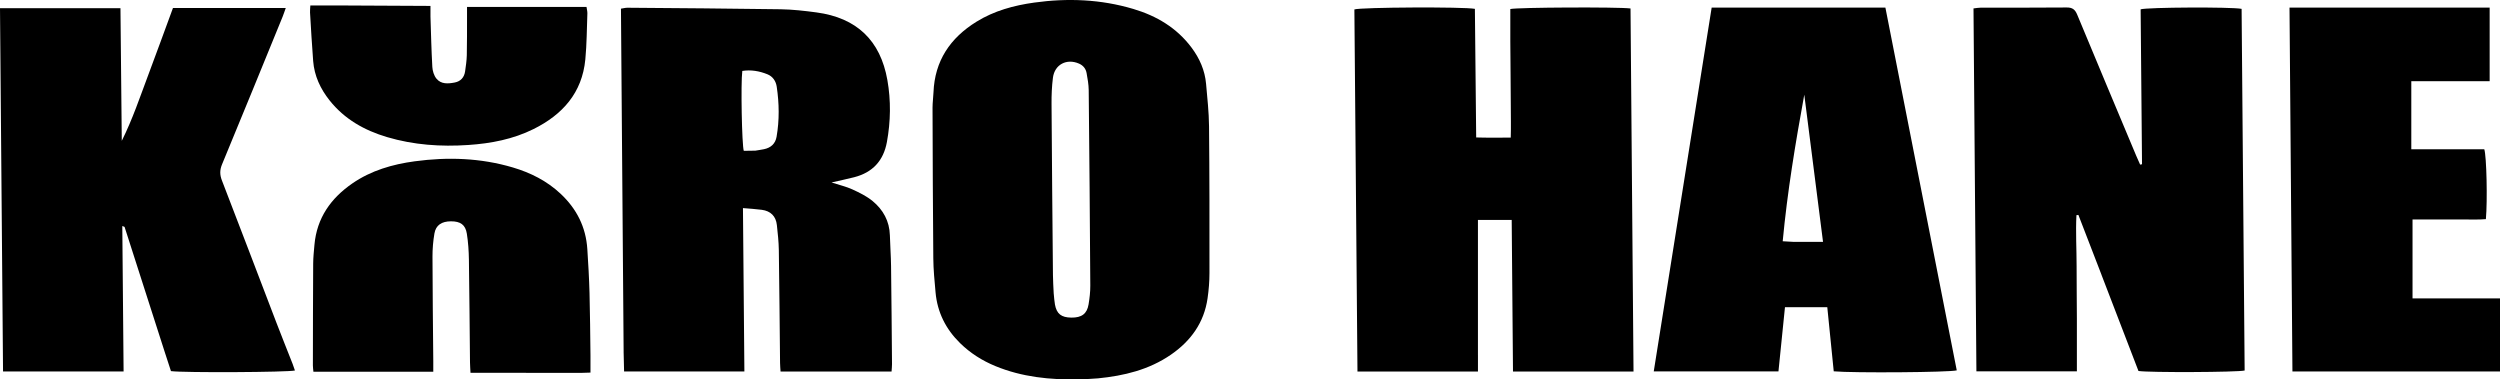
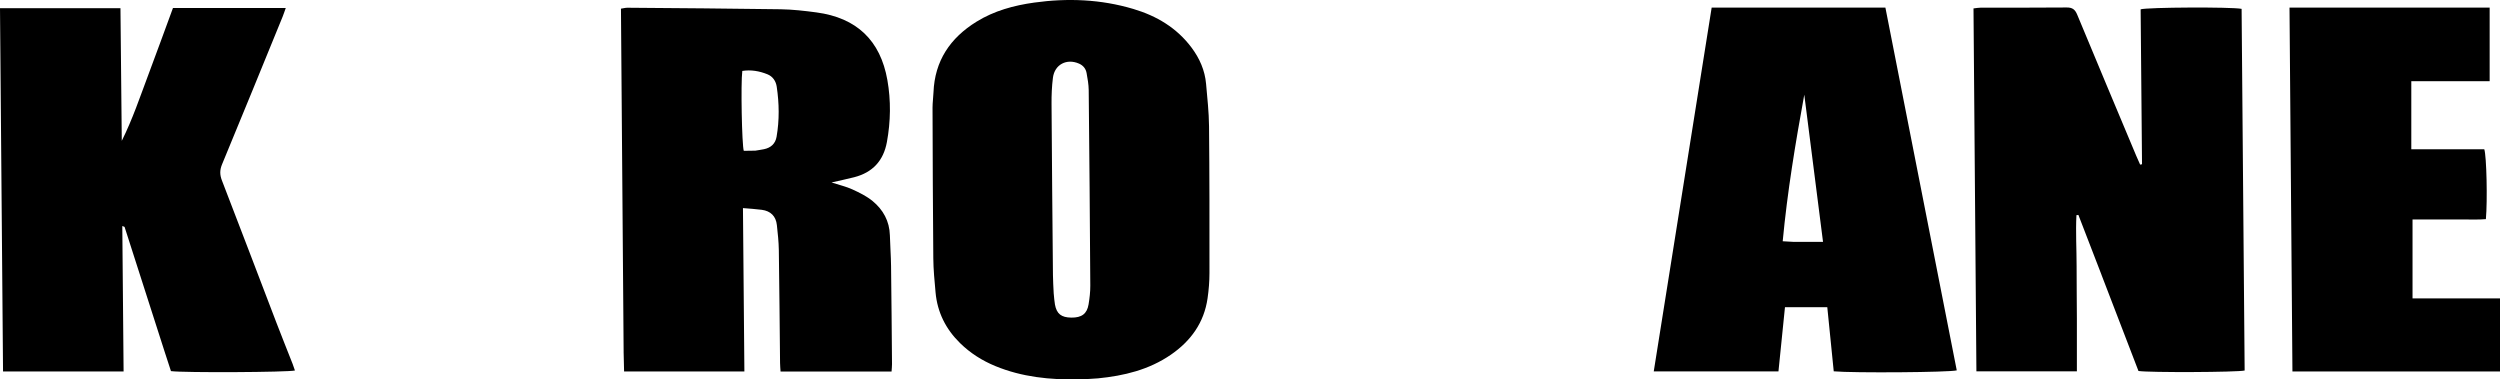
<svg xmlns="http://www.w3.org/2000/svg" id="Layer_2" viewBox="0 0 1101.81 167.24">
  <g id="Detalles">
-     <path d="M651.37,156.48c0,2.61,0,4.83,0,7.25h-53.1c-.45-53.3-.91-106.47-1.36-159.57,2.85-.98,48.21-1.21,53.11-.26.19,18.65.38,37.4.57,56.68,5.04.17,9.87.05,15.23.07.16-4.88.02-9.6.02-14.31,0-4.77-.06-9.53-.1-14.3-.04-4.63-.09-9.27-.11-13.9-.02-4.74,0-9.48,0-14.16,3.08-.74,47.31-.96,52.98-.25.44,53.22.88,106.52,1.32,160.01h-53.12c-.19-22.29-.38-44.44-.57-66.81h-14.88c0,19.79,0,39.47,0,59.54Z" />
    <path d="M926.21,121.18c-3.49-9-6.85-17.73-10.21-26.45-.29.03-.57.07-.86.1-.39,7.49.08,15.01.07,22.51-.01,7.68.1,15.36.12,23.04.02,7.67,0,15.33,0,23.28h-44.28c-.43-53.33-.85-106.51-1.28-159.95,1.3-.14,2.31-.34,3.31-.34,12.58-.02,25.16.06,37.74-.07,2.54-.03,3.71.89,4.65,3.15,8.62,20.78,17.34,41.52,26.04,62.26.54,1.29,1.13,2.56,1.7,3.84.28-.05.55-.11.83-.16-.2-22.79-.41-45.57-.61-68.28,3-.92,39.89-1.1,44.5-.21.45,53.09.89,106.27,1.34,159.39-3.08.79-42.09.95-46.8.21-5.34-13.91-10.75-27.97-16.27-42.32Z" />
    <path d="M274.85,154.93c-.4-50.55-.79-100.71-1.18-151.11,1.1-.16,1.97-.41,2.83-.41,22.5.19,45.01.33,67.51.67,5.28.08,10.57.69,15.81,1.39,17.71,2.36,28.19,12.32,31.27,29.82,1.6,9.06,1.45,18.16-.2,27.25-1.52,8.33-6.31,13.47-14.44,15.57-3.05.78-6.13,1.42-9.97,2.31,3.59,1.16,6.53,1.83,9.2,3.06,3.09,1.42,6.26,2.97,8.87,5.11,4.67,3.83,7.46,8.86,7.64,15.11.12,4.5.46,8.99.52,13.49.19,14.43.3,28.86.42,43.29,0,1.03-.12,2.06-.2,3.27h-48.92c-.08-1.31-.21-2.57-.22-3.83-.18-16.55-.29-33.1-.54-49.65-.05-3.69-.47-7.39-.86-11.06-.42-3.94-2.75-6.22-6.65-6.74-2.6-.35-5.22-.49-8.3-.76.21,24.2.42,47.97.63,71.99h-53.02c-.07-2.93-.14-5.65-.21-8.77ZM332.83,66.41c1.3-.22,2.61-.39,3.9-.66,3.02-.63,5-2.42,5.53-5.48,1.27-7.34,1.16-14.72.06-22.07-.37-2.46-1.73-4.51-4.11-5.47-3.55-1.43-7.26-2.07-11.06-1.47-.71,5.39-.18,32.69.65,35.21,1.44,0,2.88,0,5.01-.07Z" />
    <path d="M72.85,155.92c-6.03-18.83-11.97-37.35-17.93-55.86-.05-.15-.42-.19-1.02-.45.19,21.39.38,42.62.57,64.09H1.34C.89,110.37.45,57.11,0,3.6h53.09c.19,19.63.39,39.05.58,58.47,4.73-9.46,8.05-19.4,11.73-29.19,3.67-9.77,7.23-19.58,10.83-29.36h49.71c-.54,1.5-.92,2.7-1.39,3.85-8.87,21.69-17.7,43.39-26.68,65.03-1.05,2.52-1.04,4.63-.06,7.15,8.07,20.86,16.01,41.78,24.01,62.67,2.32,6.06,4.75,12.07,7.12,18.11.38.97.69,1.96,1.04,2.95-2.86.8-49.05,1.04-54.64.28-.77-2.35-1.59-4.84-2.49-7.64Z" />
    <path d="M475.63,167.22c-12.91.2-25.22-1.04-36.95-5.88-5.81-2.4-11.03-5.69-15.54-10.11-6.3-6.18-10.03-13.58-10.82-22.39-.45-5.01-.95-10.03-.99-15.05-.2-22.11-.27-44.22-.34-66.33,0-2.25.33-4.49.42-6.74.53-13.91,7.37-23.99,18.95-31.15,7.8-4.83,16.49-7.18,25.45-8.43,14.72-2.05,29.33-1.46,43.65,2.8,10.26,3.05,19.15,8.31,25.68,17.04,3.56,4.76,5.89,10.05,6.41,16.02.54,6.2,1.24,12.4,1.3,18.61.21,21.58.21,43.16.19,64.74,0,3.7-.31,7.42-.83,11.08-1.53,10.76-7.38,18.84-16.16,24.89-9.65,6.65-20.66,9.3-32.12,10.43-2.63.26-5.29.3-8.3.46ZM464.41,129.47c.17,1.58.25,3.18.53,4.73.75,4.13,2.81,5.73,7.22,5.78,4.55.05,6.91-1.66,7.6-5.84.45-2.73.78-5.53.76-8.29-.17-28.72-.4-57.45-.7-86.17-.03-2.49-.49-5-.93-7.47-.34-1.92-1.49-3.36-3.33-4.17-5.44-2.39-10.77.38-11.51,6.23-.48,3.79-.64,7.65-.61,11.48.15,25.15.39,50.3.62,75.45.02,2.51.18,5.03.34,8.26Z" />
    <path d="M773.15,3.36h57.79c10.53,53.52,20.99,106.71,31.45,159.87-3.27.89-45.66,1.2-54.22.42-.93-9.29-1.88-18.69-2.84-28.27h-18.65c-.96,9.44-1.9,18.75-2.87,28.29h-54.96c8.5-53.41,16.97-106.65,25.52-160.31,6.28,0,12.33,0,18.79,0ZM790.31,106.59h13.14c-2.8-21.97-5.53-43.42-8.26-64.86-3.9,21.38-7.46,42.73-9.51,64.6,1.57.1,2.71.18,4.63.26Z" />
    <path d="M1041.8,3.36h55.45v32.42h-34.53v29.99h32.16c1.02,3.04,1.44,22.67.71,30.81-3.42.31-6.96.11-10.47.14-3.71.03-7.42,0-11.12,0-3.54,0-7.08,0-10.74,0v34.8h38.56v32.19h-91.49c-.43-53.41-.86-106.6-1.29-160.35,5.71,0,11.09,0,16.48-.01,5.3,0,10.6,0,16.29,0Z" />
-     <path d="M231.87,164.31h-24.51c-.09-1.79-.2-3.19-.22-4.6-.16-15.09-.25-30.18-.48-45.27-.06-3.82-.31-7.68-.91-11.45-.62-3.96-2.84-5.46-7.01-5.45-4.07.01-6.64,1.68-7.27,5.32-.58,3.37-.87,6.84-.86,10.26.03,15.36.22,30.71.35,46.07.01,1.42,0,2.84,0,4.63h-52.83c-.08-.96-.23-1.87-.23-2.77.02-14.96.04-29.91.13-44.87.02-2.77.31-5.55.56-8.31,1.05-11.82,7.23-20.51,16.74-27.06,8.25-5.68,17.67-8.4,27.45-9.72,14.57-1.97,29.06-1.49,43.26,2.72,7.83,2.32,14.97,5.91,21.01,11.56,7.09,6.64,11.17,14.68,11.8,24.39.42,6.47.8,12.95.97,19.43.25,9.13.3,18.27.42,27.4.03,2.36,0,4.73,0,7.62-4.94.24-9.52.09-14.09.11-4.63.03-9.27,0-14.3,0Z" />
-     <path d="M150.8,2.41c13.08.07,25.75.13,38.92.2,0,1.85-.04,3.27,0,4.68.24,7.41.4,14.82.82,22.22.1,1.75.71,3.77,1.78,5.11,2.07,2.58,5.21,2.3,8.11,1.74,2.59-.5,4.17-2.25,4.55-4.89.33-2.35.69-4.72.75-7.09.13-5.56.08-11.12.1-16.69,0-1.45,0-2.89,0-4.64h52.66c.16,1.13.41,2.01.38,2.88-.25,6.75-.26,13.52-.9,20.23-1.4,14.75-10.05,24.37-22.81,30.71-9.02,4.49-18.77,6.36-28.76,7.03-12.11.82-24.08,0-35.79-3.47-10-2.97-18.77-7.89-25.36-16.19-4.04-5.09-6.72-10.8-7.23-17.34-.56-7.13-.95-14.27-1.38-21.4-.05-.89.08-1.79.14-3.08,4.69,0,9.15,0,14.01,0Z" />
  </g>
</svg>